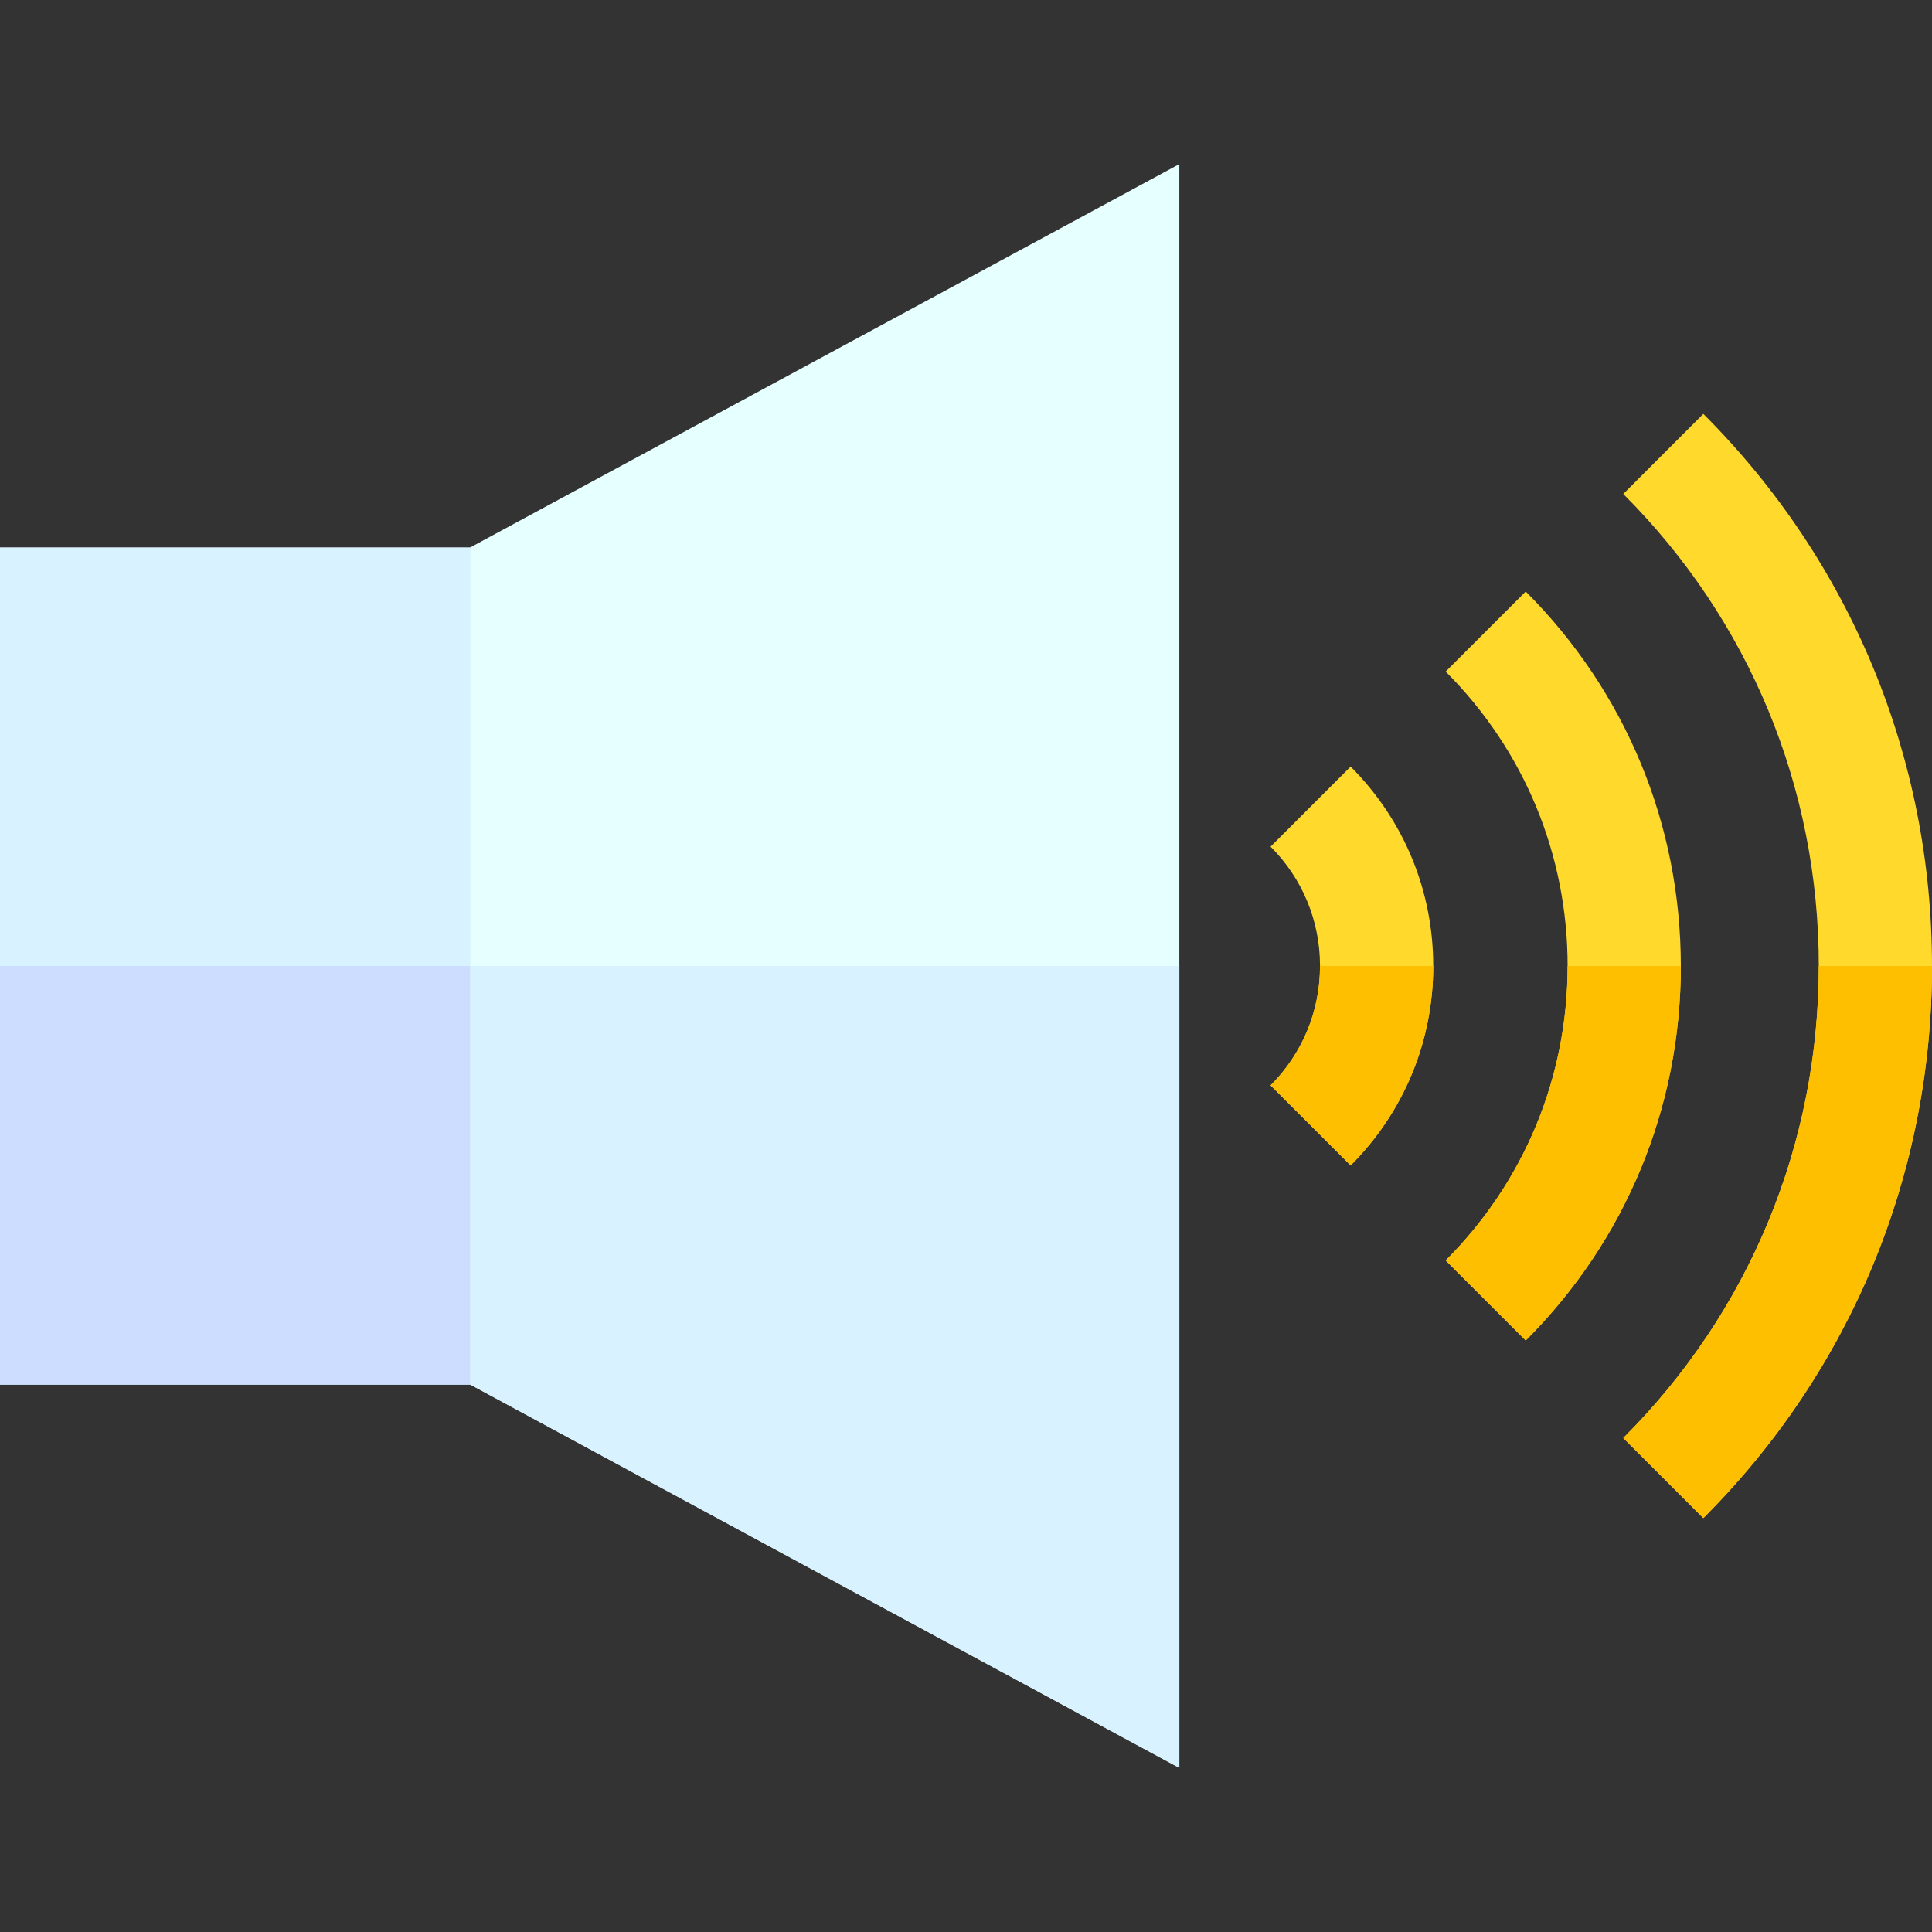
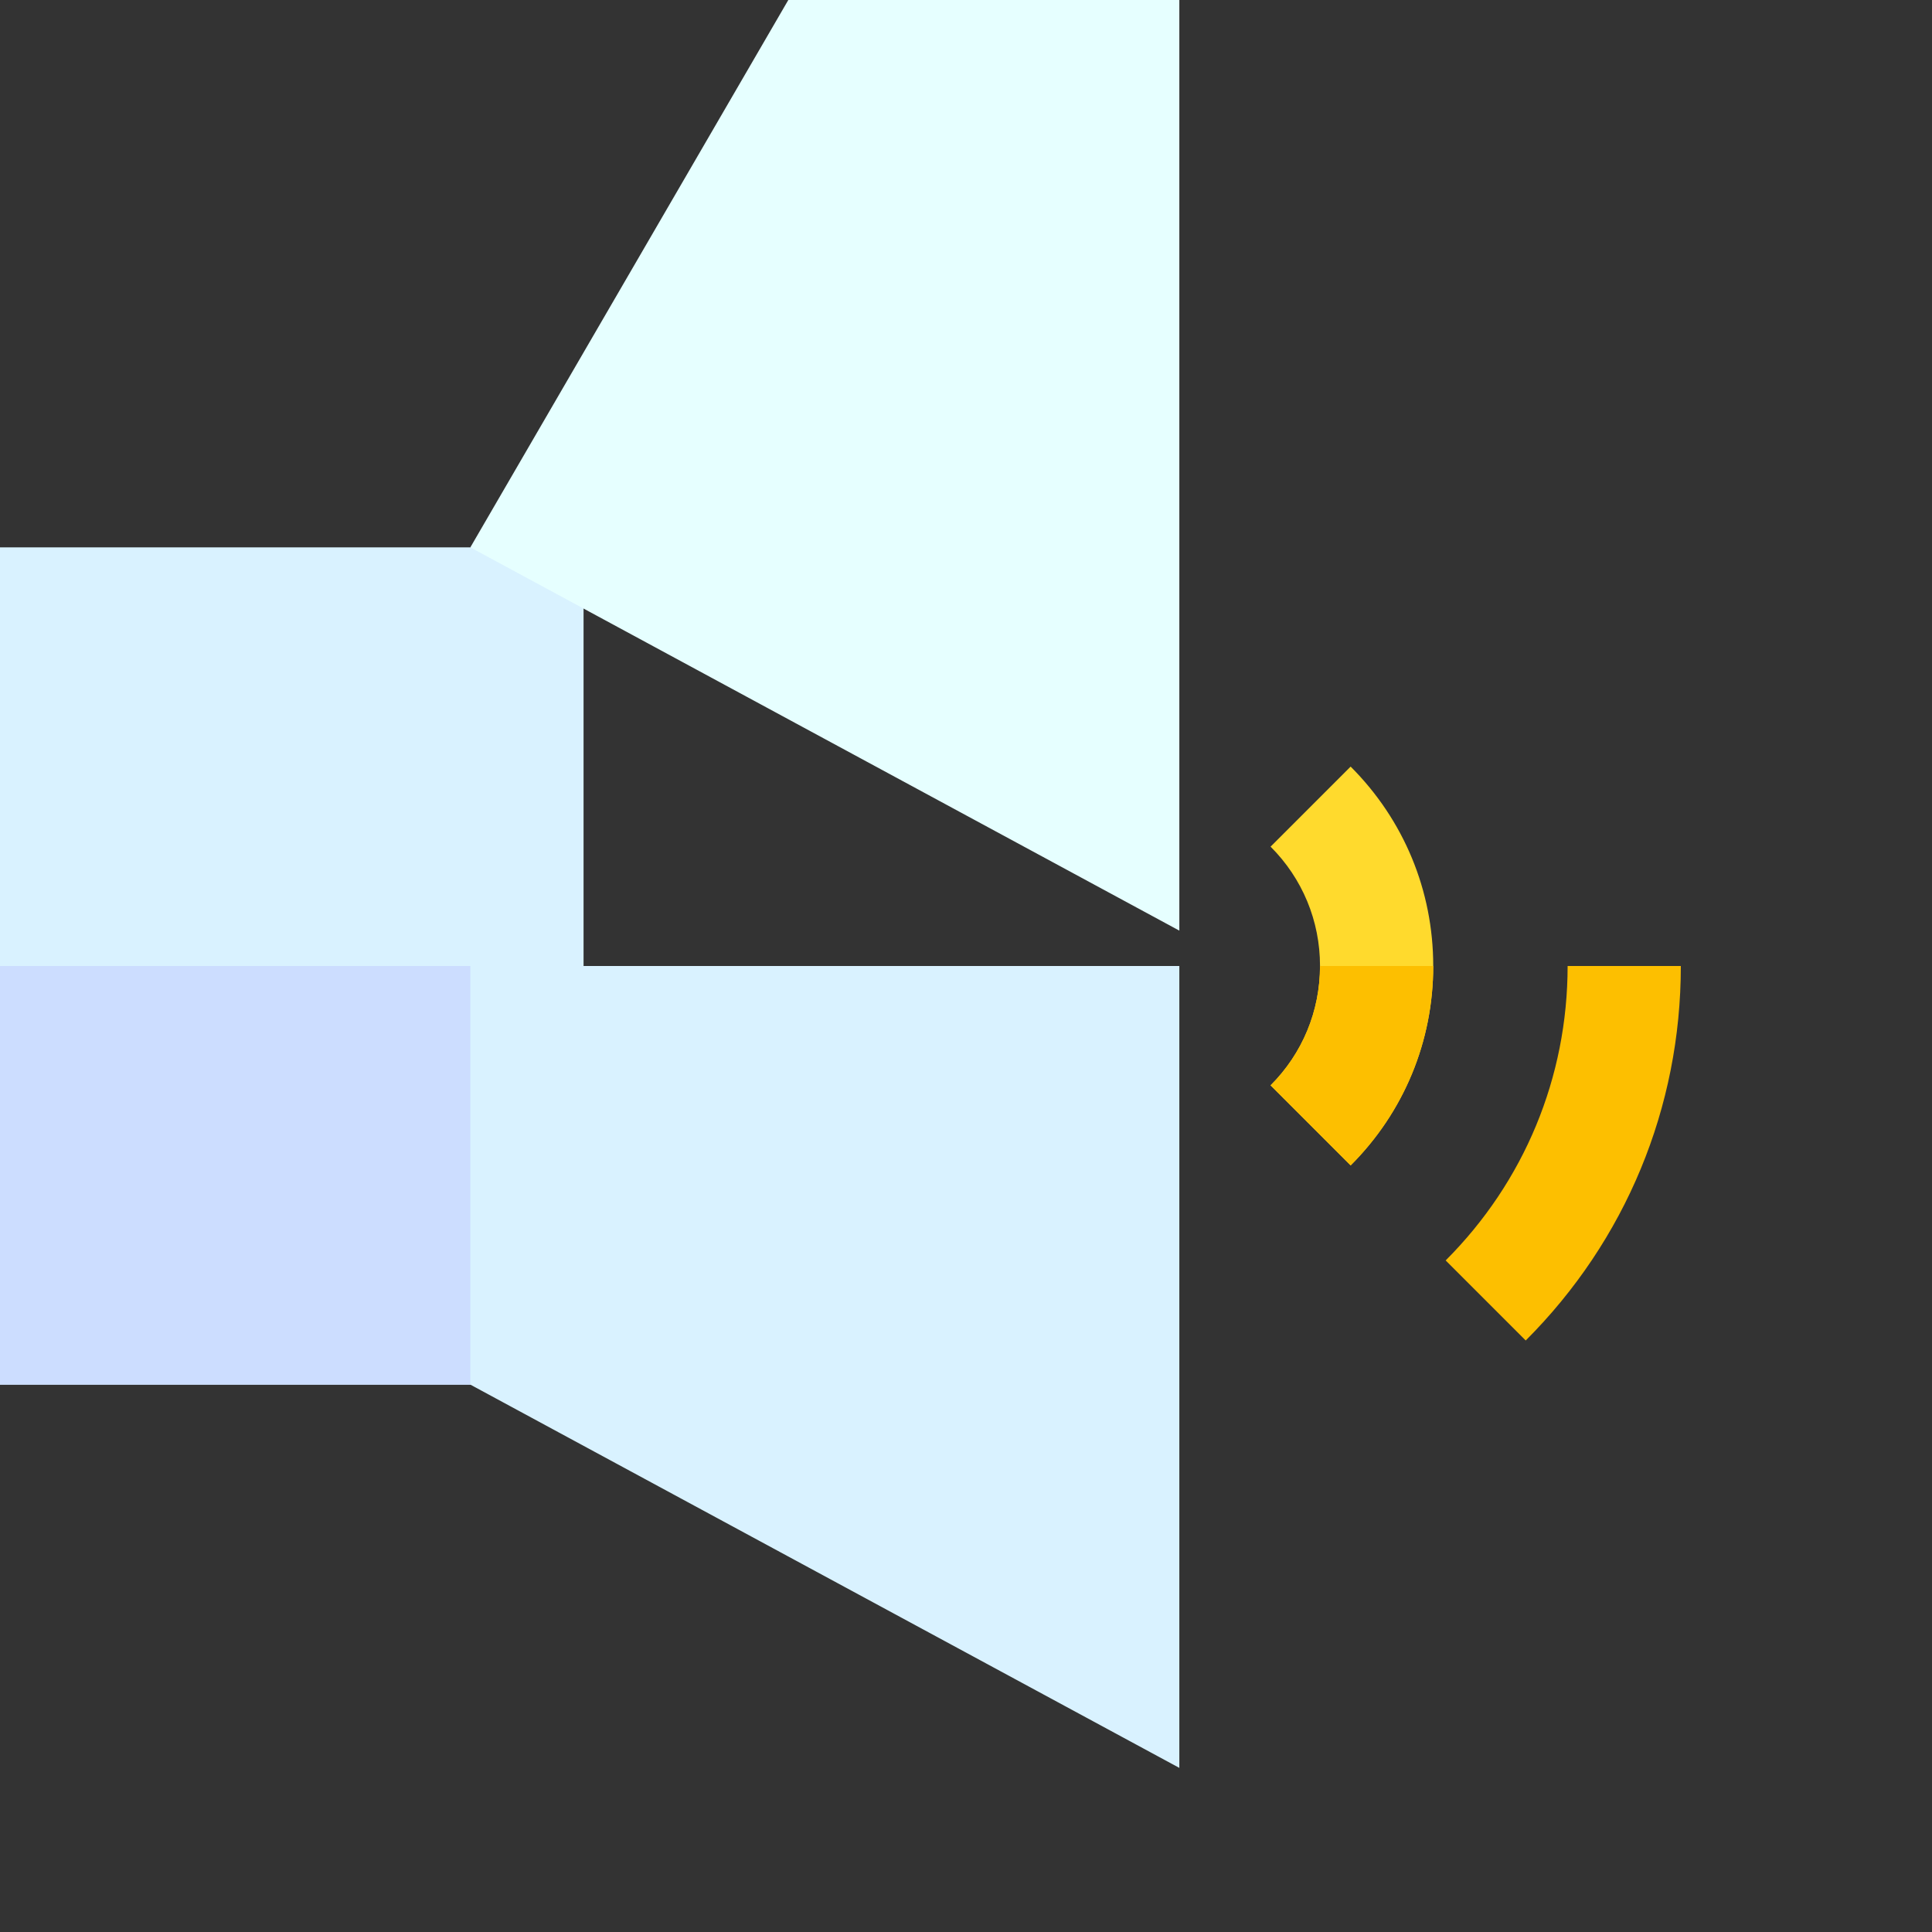
<svg xmlns="http://www.w3.org/2000/svg" id="Capa_1" enable-background="new 0 0 511.953 511.953" height="512" viewBox="0 0 511.953 511.953" width="512">
  <rect x="0" y="0" width="511.953" height="511.953" fill="#333333" stroke="none" />
  <path d="m0 145.045h154.635v221.863h-154.635z" fill="#d9f2ff" />
  <path d="m0 255.977h154.635v110.932h-154.635z" fill="#cdf" />
-   <path d="m124.635 145.045v221.863l187.872 101.559v-424.981z" fill="#e6ffff" />
+   <path d="m124.635 145.045l187.872 101.559v-424.981z" fill="#e6ffff" />
  <path d="m124.635 255.977v110.931l187.872 101.559v-212.49z" fill="#d9f2ff" />
  <g fill="#ffda2d">
-     <path d="m451.355 402.273-21.213-21.213c33.411-33.411 51.811-77.833 51.811-125.084s-18.4-91.673-51.811-125.084l21.213-21.213c39.077 39.077 60.598 91.033 60.598 146.297s-21.521 107.22-60.598 146.297z" />
-     <path d="m404.292 355.21-21.213-21.213c20.84-20.84 32.317-48.548 32.317-78.021s-11.477-57.181-32.317-78.021l21.213-21.213c26.506 26.506 41.104 61.748 41.104 99.234s-14.598 72.729-41.104 99.234z" />
    <path d="m357.898 308.818-21.213-21.214c8.448-8.447 13.101-19.68 13.101-31.627s-4.652-23.18-13.101-31.627l21.213-21.214c14.114 14.114 21.888 32.88 21.888 52.841s-7.773 38.727-21.888 52.841z" />
  </g>
-   <path d="m430.142 381.061 21.213 21.213c39.077-39.077 60.598-91.033 60.598-146.297h-30c0 47.25-18.4 91.672-51.811 125.084z" fill="#fdbf00" />
  <path d="m383.079 333.998 21.213 21.213c26.506-26.506 41.104-61.748 41.104-99.234h-30c0 29.472-11.478 57.18-32.317 78.021z" fill="#fdbf00" />
  <path d="m336.686 287.604 21.213 21.214c14.114-14.114 21.888-32.88 21.888-52.841h-30c-.001 11.947-4.653 23.18-13.101 31.627z" fill="#fdbf00" />
</svg>